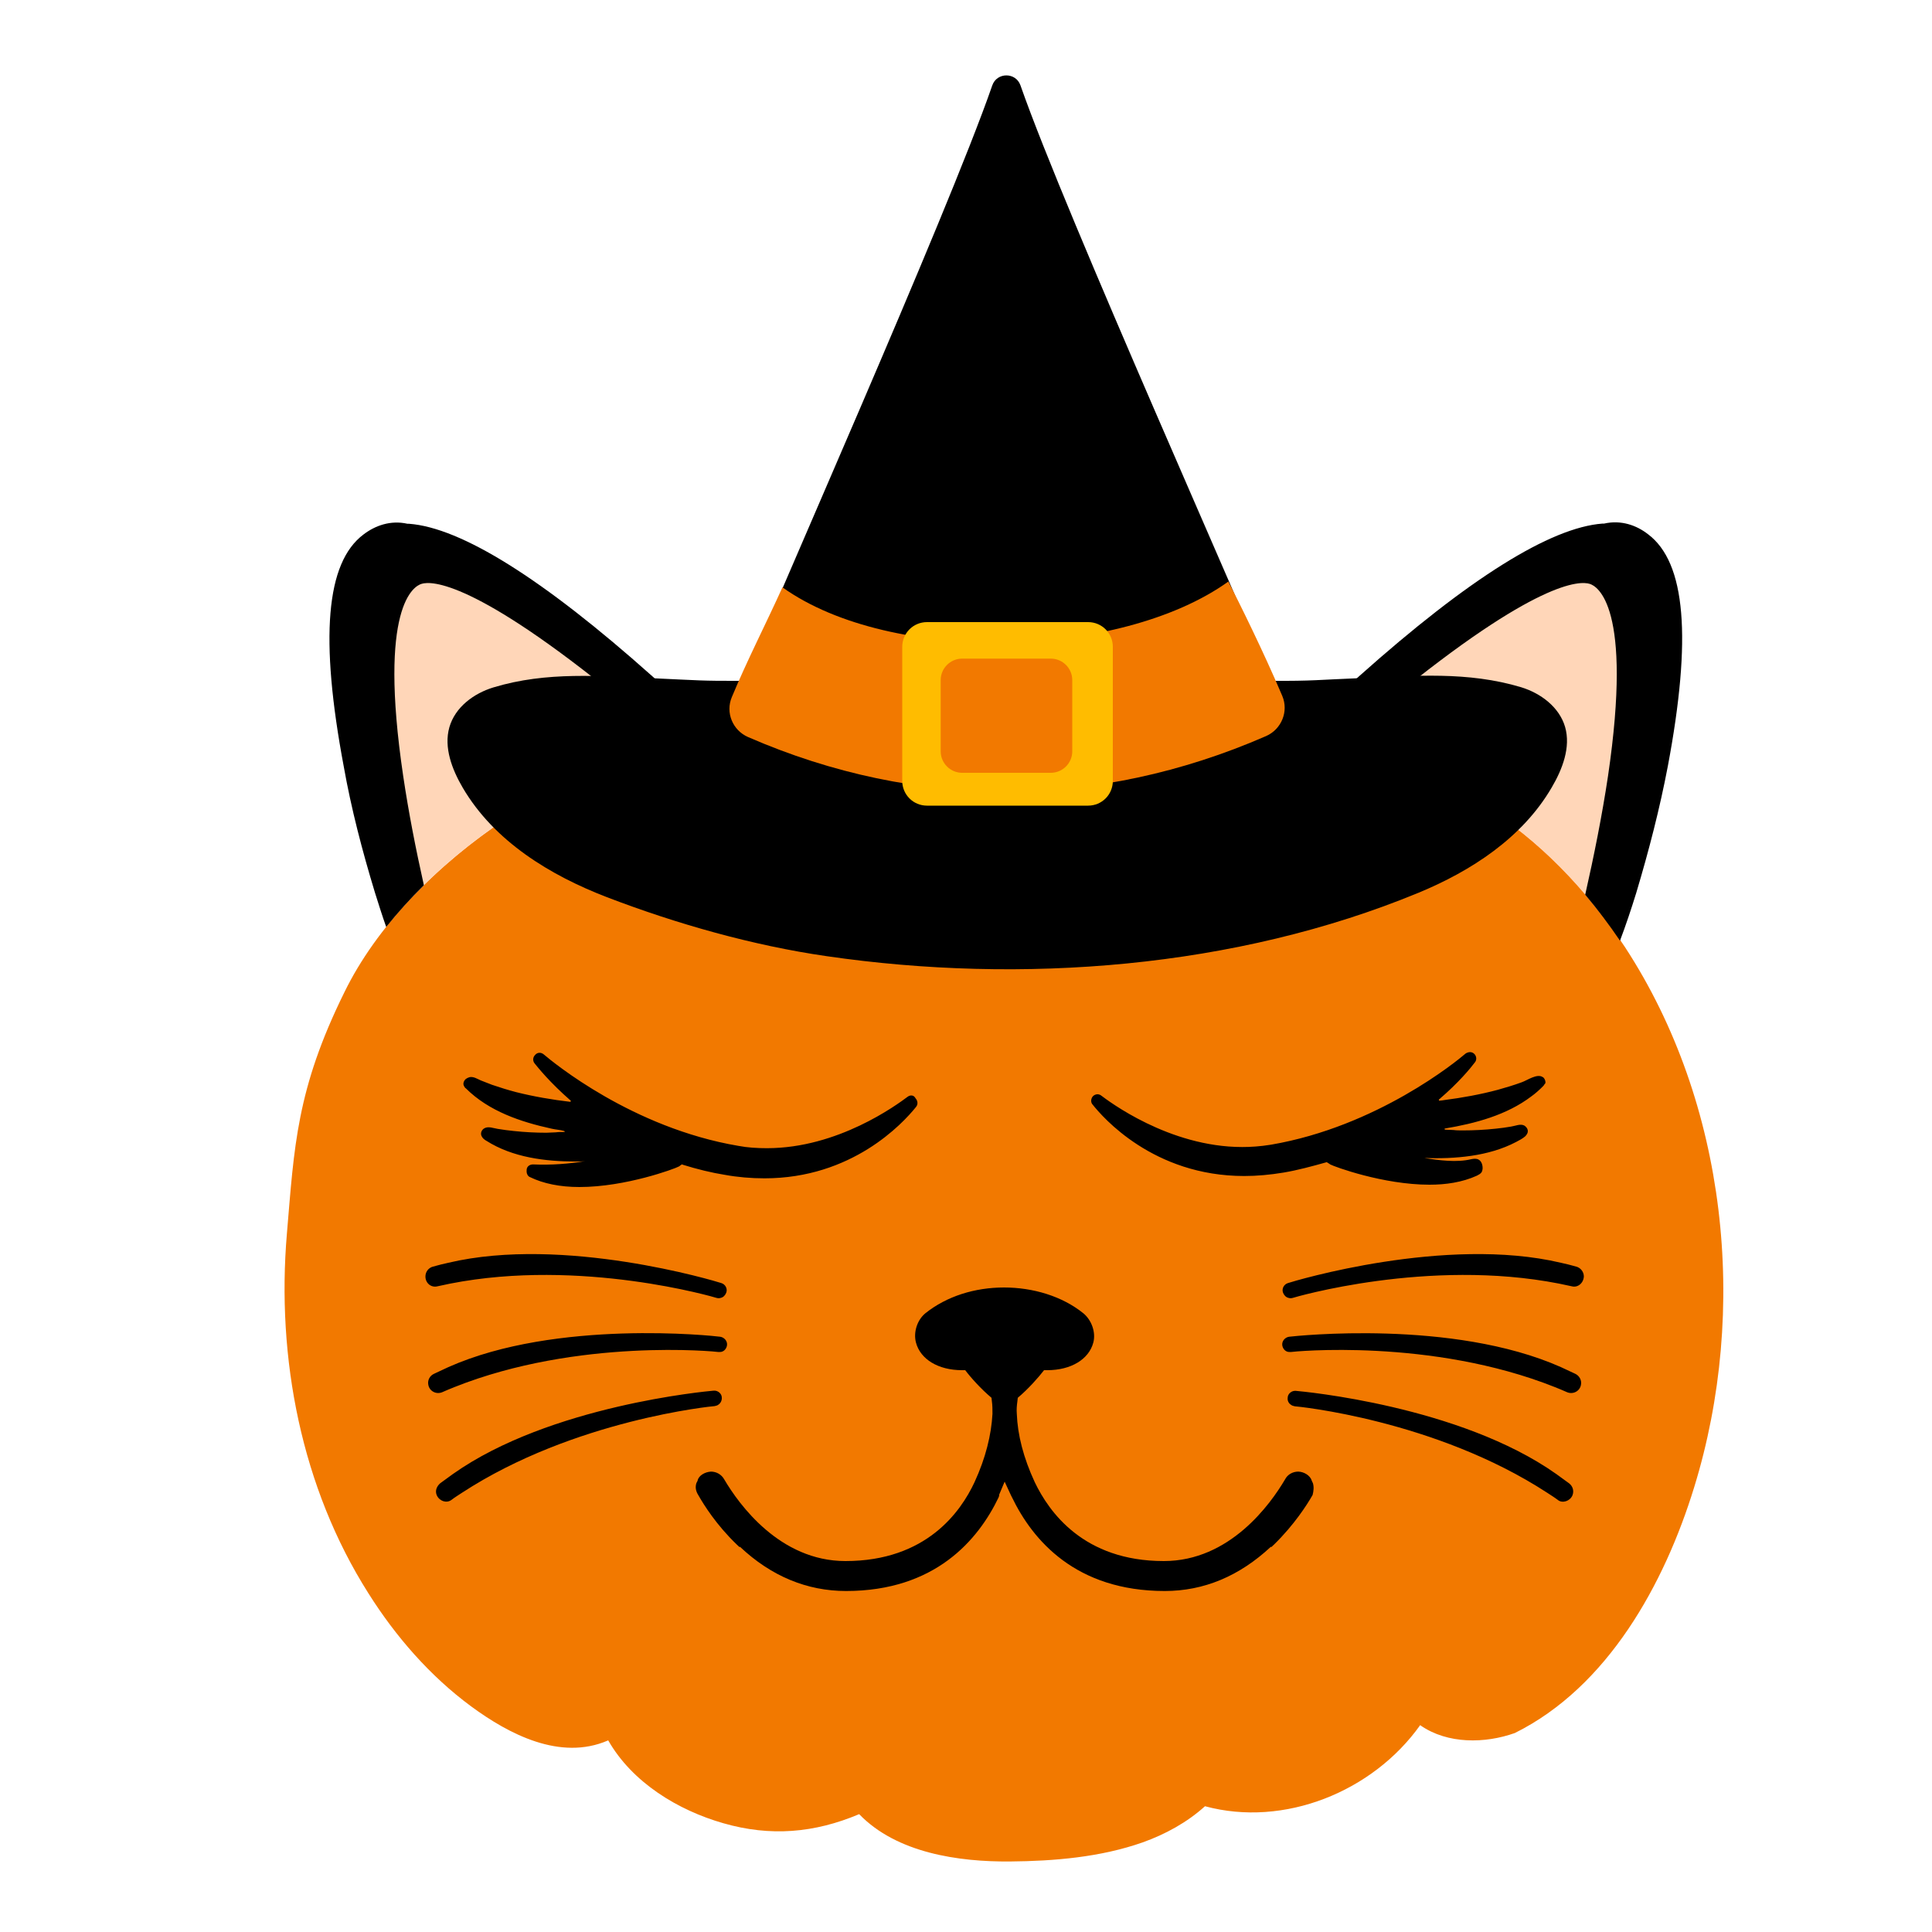
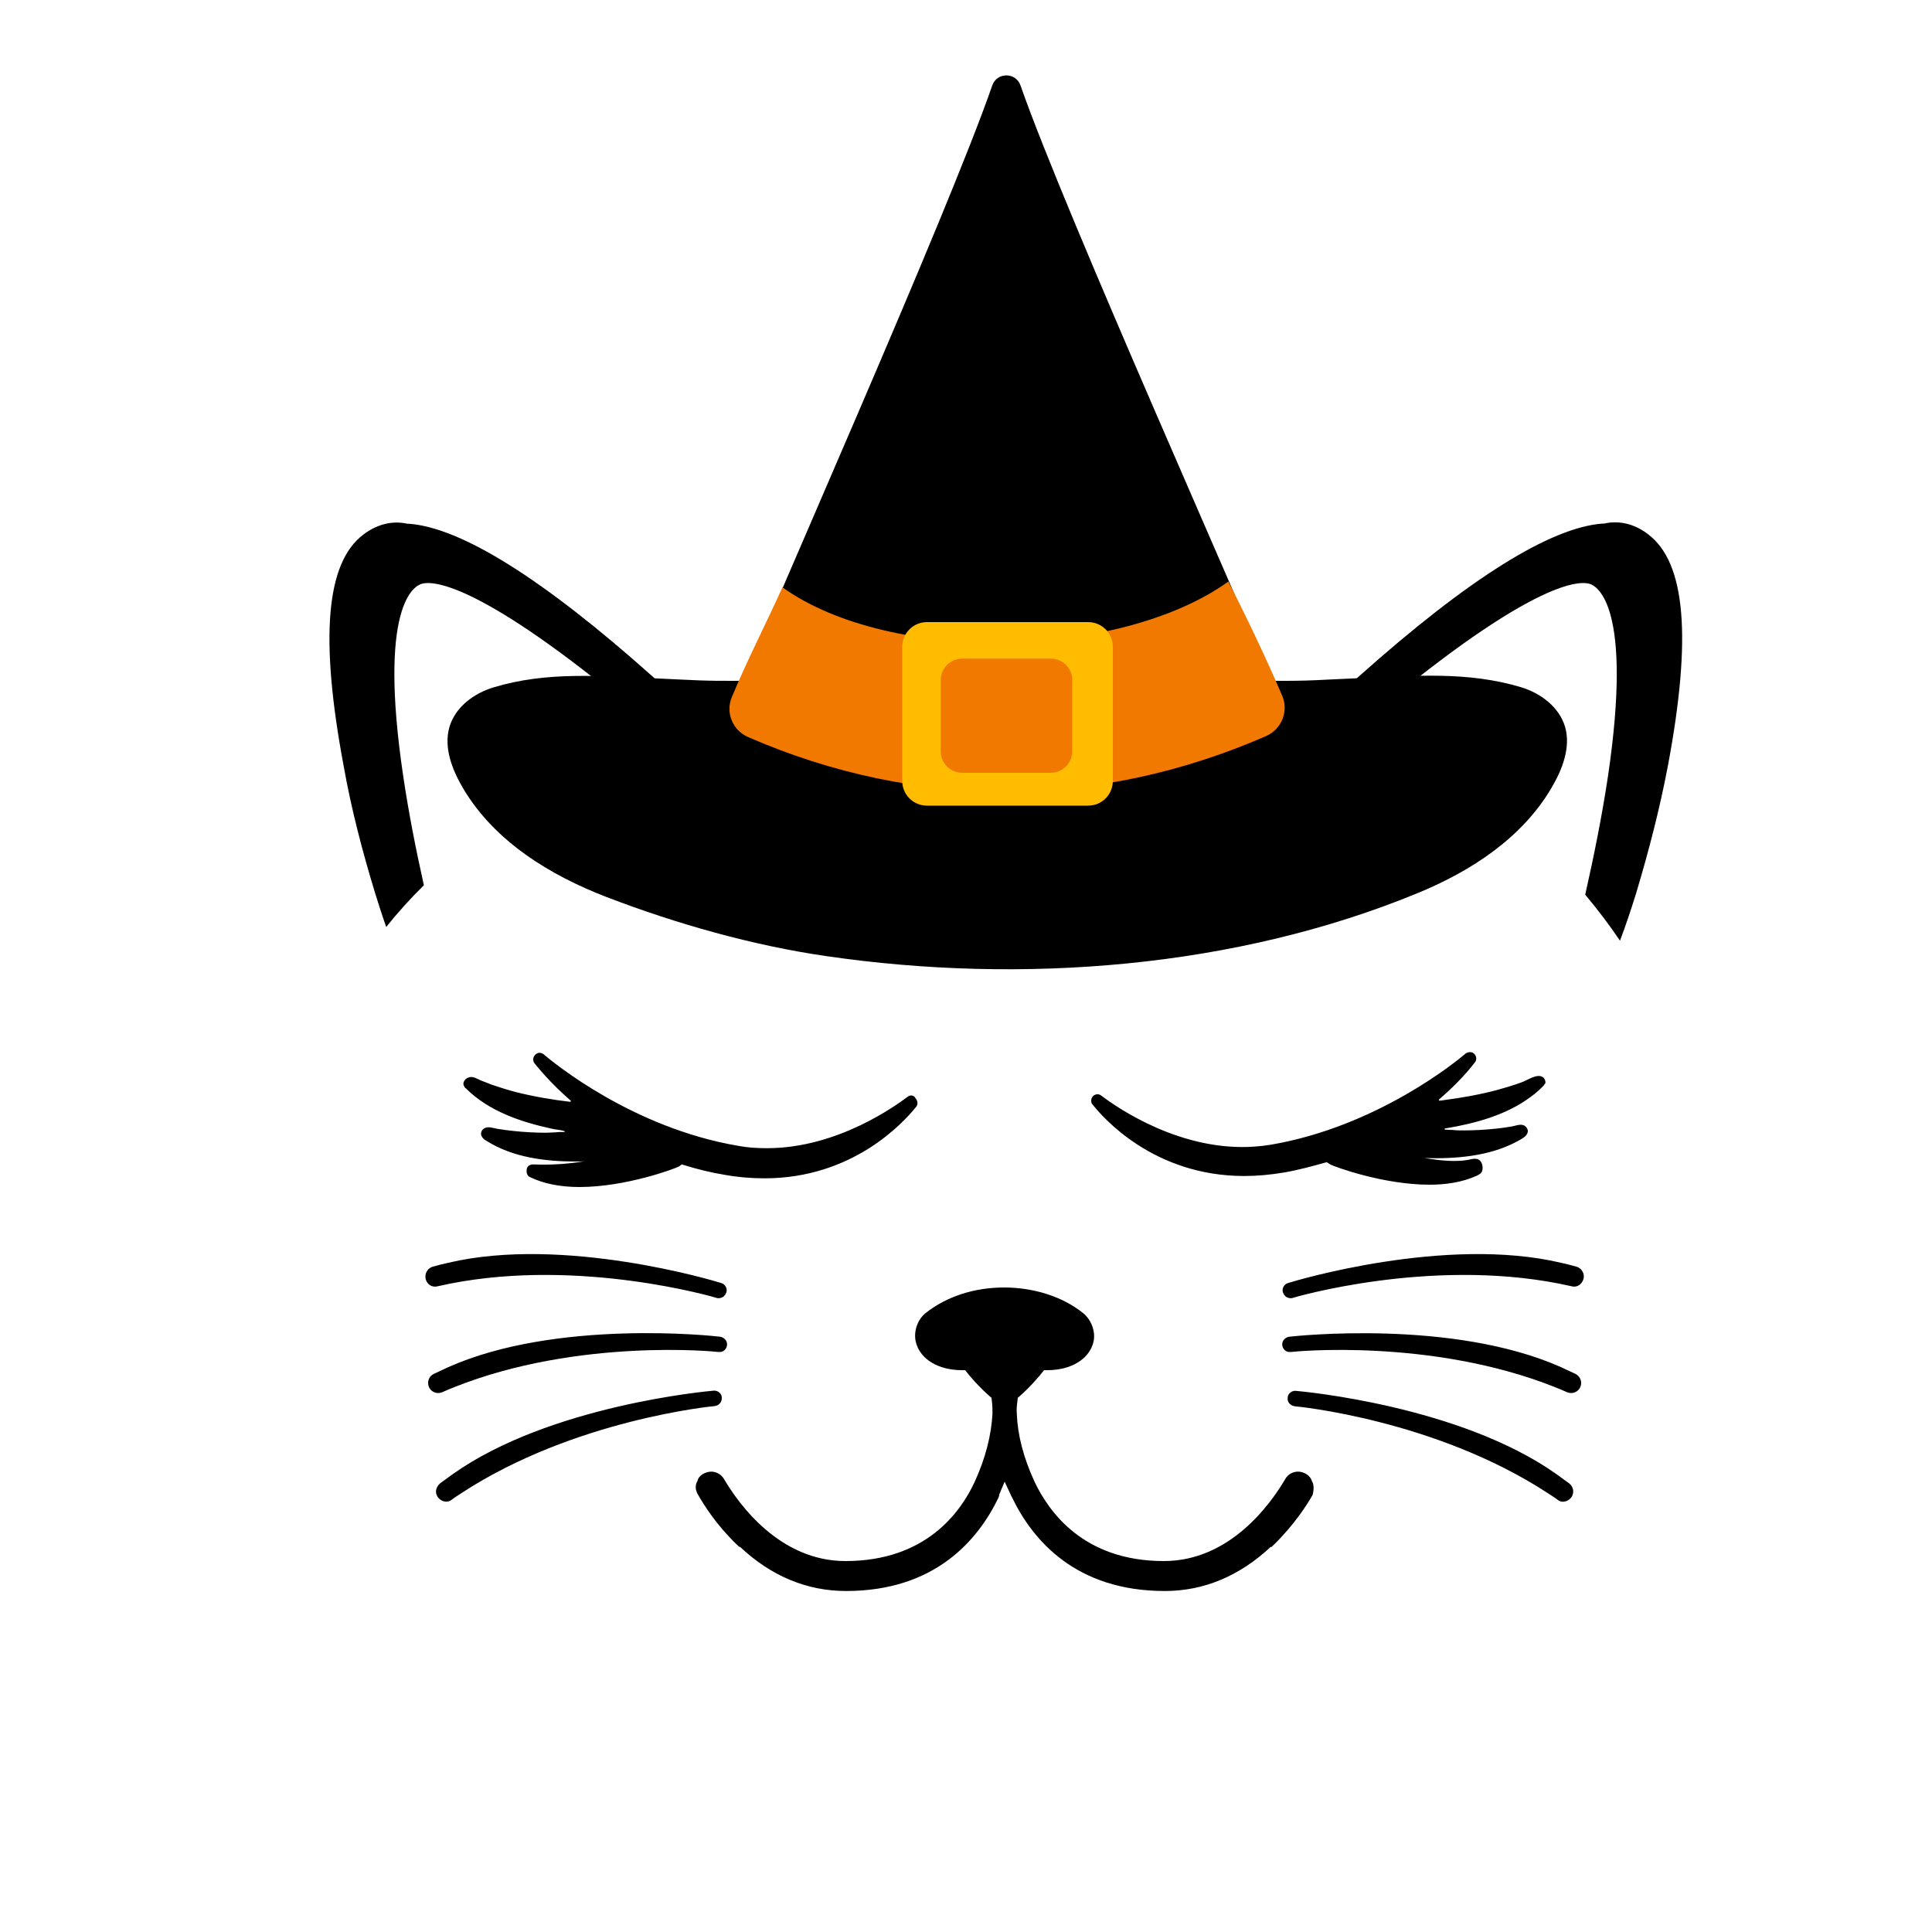
<svg xmlns="http://www.w3.org/2000/svg" version="1.1" id="Layer_1" x="0px" y="0px" width="1000px" height="1000px" viewBox="0 0 1000 1000" style="enable-background:new 0 0 1000 1000;" xml:space="preserve">
  <style type="text/css">
	.st0{fill:#F27900;}
	.st1{fill:#FFD6B8;}
	.st2{fill:#FFBC00;}
</style>
  <g>
-     <path class="st0" d="M386.6,378.6c29.1-1.9,66.5,4.3,94.6,11.6c20.2-3.4,39.1-5.7,57.8-6.6l0,0c5.9-0.3,11.9-0.5,17.8-0.6l0,0   c30.3-0.2,60.3,3.7,90,10.1c3.6-1.5,8.7-1.4,12.5-1.7c9.8-1.1,19.7-1.4,29.5-1c21.8,1,42.6,7.1,62.1,16.8   c37,18.4,67.6,48.4,90.3,83.2c52.7,80.8,64,187.5,35.7,279.4c-15.4,50.1-44.7,103.3-92.8,127.2c-15.4,5.5-34.8,5.8-48.8-3.9l0,0   l-0.2-0.2c-24.5,34.5-70.5,53.1-111.4,42c-9.3,8.4-20.5,14.5-32.2,18.7l0,0c-21.9,7.7-45.8,9.7-68.8,9.9   c-26.4,0.2-58.5-4.3-78-24.5c-23.2,9.8-46,11.7-70.3,4.7c-23.4-6.7-47.1-21-59.6-42.9l-0.2,0.1l0,0c-24.6,10.6-51.1-3.2-70.9-17.8   c-21.1-15.6-38.9-36-53-58.4C156,770,143,703,148.5,638.5c3.8-45,4.9-74.6,29.8-125C211,446.5,301.7,384.4,386.6,378.6z" />
    <path d="M819.8,660.7c-0.2,3.5-3.2,5.9-6.2,5.1c-2.3-0.5-4.4-0.9-6.6-1.4c-67.8-13.3-137.1,7.1-137.9,7.4c-0.8,0.2-1.4,0.2-2.1,0   c-1.4-0.3-2.4-1.4-2.9-2.7c-0.8-2.1,0.5-4.4,2.6-5c3.3-1.1,81.5-24.6,141.2-10.5c2.6,0.6,5.3,1.2,8,2   C818.1,656.2,819.8,658.3,819.8,660.7C819.8,660.9,819.8,660.9,819.8,660.7z M813.9,774c0.9-2.3,0.2-4.7-1.7-6.2   c-2.3-1.7-4.5-3.3-6.6-4.8c-50-35.4-131.4-42.8-134.9-43.1c-2.1-0.2-4.2,1.5-4.2,3.6c-0.2,1.4,0.5,2.9,1.7,3.6   c0.6,0.5,1.2,0.6,2,0.8c0.8,0,72.6,6.9,130.7,44.8c1.8,1.2,3.8,2.4,5.6,3.8C808.8,778.2,812.6,777,813.9,774L813.9,774z    M818.3,716.8c0.5-2.3-0.8-4.7-2.9-5.7c-2.6-1.2-5-2.3-7.5-3.5c-56.1-24.9-137.3-16.1-140.7-15.7c-2.1,0.3-3.8,2.3-3.5,4.4   c0.2,1.4,1.1,2.7,2.3,3.2c0.6,0.3,1.4,0.3,2.1,0.3c0.8-0.2,72.6-7.4,136.8,18.2c2.1,0.8,4.1,1.7,6.2,2.6   C814.2,721.9,817.7,720.1,818.3,716.8C818.3,716.9,818.3,716.9,818.3,716.8z M220.2,660.7c0,3.5,3,5.9,6.2,5.1   c2.3-0.5,4.4-0.9,6.6-1.4c67.8-13.3,137.1,7.1,137.9,7.4c0.8,0.2,1.4,0.2,2.1,0c1.4-0.3,2.4-1.4,2.9-2.7c0.8-2.1-0.5-4.4-2.6-5   c-3.3-1.1-81.5-24.6-141.2-10.5c-2.6,0.6-5.3,1.2-8,2C221.8,656.2,220.2,658.3,220.2,660.7C220.2,660.9,220.2,660.9,220.2,660.7z    M226.1,774c1.4,3,5,4.2,7.5,2.4c1.8-1.4,3.8-2.6,5.6-3.8c58-37.8,129.9-44.8,130.7-44.8c0.8-0.2,1.4-0.3,2-0.8   c1.2-0.8,1.8-2.3,1.7-3.6c0-2.1-2.1-3.8-4.2-3.6c-3.5,0.3-84.8,7.7-134.9,43.1c-2.1,1.5-4.4,3.2-6.6,4.8   C225.9,769.4,225.1,771.8,226.1,774L226.1,774z M221.7,716.8c0.6,3.3,4.1,5.1,7.2,3.8c2.1-0.9,4.1-1.8,6.2-2.6   c64.2-25.6,136.1-18.4,136.8-18.2c0.8,0,1.5,0,2.1-0.3c1.2-0.5,2.1-1.8,2.3-3.2c0.3-2.1-1.4-4.1-3.5-4.4   c-3.5-0.5-84.7-9.2-140.7,15.7c-2.6,1.2-5,2.3-7.5,3.5C222.4,712.1,221.2,714.5,221.7,716.8C221.7,716.9,221.7,716.9,221.7,716.8z    M679.5,767.5l-0.2-0.3c0-0.2-0.2-0.2-0.2-0.5c0-0.2,0-0.2-0.2-0.3v-0.2c-0.8-2.4-3.8-4.4-6.9-4.5c-2.9,0-5.6,1.5-6.9,4.1   c-7.5,12.7-28.5,42.2-62.7,42.2c-41.7,0-59.5-25.6-66.8-40.8c-5.9-12.7-8.9-24.6-9.3-35.4c-0.2-2.1,0-4.4,0.3-6.5l0.2-1.8   c5.6-4.7,11-10.9,13.6-14.3h1.7c12.2,0,21.5-5.6,23.8-14.3c1.4-5.3-0.9-11.6-5.1-15.1c-11-8.9-26.1-13.4-41.1-13.4   c-15.1,0-29.7,4.5-40.8,13.4c-4.2,3.5-6.2,9.8-4.8,15.1c2.3,8.7,11.6,14.3,23.8,14.3h1.7c2.6,3.5,8,9.6,13.6,14.3l0.2,1.8   c0.3,2.1,0.3,4.4,0.3,6.5c-0.6,10.9-3.5,22.8-9.3,35.4c-7.1,15.2-24.9,40.8-66.8,40.8c-34.1,0-55.2-29.5-62.7-42.2   c-1.4-2.6-4.1-4.1-6.9-4.1c-3.3,0.2-6.3,2.1-6.9,4.5v0.2c0,0.2-0.2,0.2-0.2,0.3c0,0.2-0.2,0.3-0.2,0.5l-0.2,0.3   c-0.8,2.3-0.3,4.4,0.9,6.3c2.9,5.1,9.3,15.4,19.9,25.6l1.5,1.4l0.2-0.2c16.1,15.2,34.7,22.9,54.9,22.9c46.1,0,68.4-26.4,79-48.5   c0,0,0-0.3,0.2-0.6c0.2-0.3,0-0.5,0-0.6l2.9-6.9l3.2,6.9c0,0.2,0.2,0.3,0.3,0.6c0.2,0.3,0.2,0.5,0.3,0.6   c10.7,22.2,33,48.5,79.1,48.5c20.2,0,38.6-7.7,54.9-22.9l0.2,0.2l1.5-1.4c10.4-10.2,17-20.5,19.9-25.6   C679.9,771.9,680.2,769.6,679.5,767.5z M799.4,558.4c-0.3-0.5-0.6-0.8-0.9-0.9c-2.9-2-8,1.7-10.9,2.7c-4.1,1.5-8.1,2.7-12.4,3.9   c-9,2.4-18.4,4.1-27.7,5.3c-0.8,0.2-1.7,0.2-2.4,0.3c-0.2,0-0.3,0-0.3-0.3c0,0-0.2-0.3,0-0.3c10.2-8.7,16.4-16.3,18.5-19.1   c1.1-1.2,1.1-3.2-0.2-4.5c-1.2-1.2-2.9-1.2-4.5-0.2c-4.5,3.9-45.8,37.8-100.8,47.2c-5.6,0.9-10.5,1.2-14.8,1.2   c-38.1,0-69.5-24-73.1-26.7c-1.2-0.9-2.9-0.8-4.1,0.3c-1.2,1.2-1.4,3.3-0.2,4.5c5,6.3,31.3,36.9,78.4,36.9c6.5,0,13.3-0.6,20.5-1.8   c7.1-1.2,14.5-3.2,22-5.3c0.2-0.2,0.3,0,0.3,0c0.3,0.2,0.6,0.3,0.8,0.5c0.3,0.2,0.6,0.3,0.9,0.6c2,1.1,27.4,10.5,51.4,10.5   c8.4,0,16.9-1.2,24.6-4.7c0.9-0.5,1.8-0.9,2.4-1.8c0.3-0.6,0.5-1.4,0.5-2.1c0-1.7-0.6-3.6-2.1-4.4c-1.1-0.6-2.4-0.5-3.8-0.2   c-7.5,1.8-16.6,0.6-24.3-0.6c15.8,0.5,33.2-0.8,47.5-8.3c1.5-0.8,3.3-1.7,4.7-2.9c0.8-0.8,1.4-1.7,1.4-2.7c0-1.2-0.8-2.3-1.8-2.9   c-2-1.1-4.7,0.2-6.8,0.5c-2.7,0.5-5.3,0.8-8,1.1c-5.7,0.6-11.3,0.9-17,0.9c-1.7,0-3.3,0-4.8-0.2c-1.7,0-3.2-0.2-4.4-0.2   c-0.2,0-0.3-0.2-0.3-0.3s0-0.3,0.3-0.3c15.5-2.6,31.8-6.9,44.6-16.6c2.1-1.5,4.1-3.3,5.9-5.1c0.3-0.3,0.8-0.8,0.9-1.2   C800.2,560.8,800,559.4,799.4,558.4z M469.9,567.6c-5.9,4.4-36.2,26.7-72.9,26.7c-5.1,0-10.1-0.3-14.8-1.2   c-55-9.3-96.1-43.4-100.7-47.3c-1.4-1.2-3.3-1.2-4.5,0.2c-1.2,1.2-1.4,3-0.3,4.4c1.7,2.1,7.8,9.8,18.7,19.3c0,0,0.2,0.2,0,0.3   c0,0.2-0.2,0.3-0.3,0.3c-9.3-1.1-18.7-2.7-27.9-5c-4.2-1.1-8.4-2.4-12.5-3.8c-2-0.8-3.9-1.5-5.9-2.3c-1.8-0.8-3.6-2-5.6-1.7   c-0.8,0.2-1.4,0.5-2,0.9c-1.1,0.9-1.7,2.4-1.1,3.6c0.3,0.6,0.6,1.1,1.1,1.4c11.9,11.8,28.3,17.3,44.3,20.8c2.1,0.5,4.5,0.6,6.5,1.2   c0.3,0.2,0.3,0.2,0.3,0.3s0,0.2-0.2,0.2c-1.4,0-3,0-4.5,0.2c-1.7,0-3.2,0.2-4.8,0.2c-5.6,0-11.3-0.3-16.9-0.9   c-2.7-0.3-5.4-0.6-8.3-1.1c-2.1-0.3-4.8-1.5-6.9-0.3c-1.4,0.8-2.1,2.4-1.5,3.9c0.5,1.2,1.5,2,2.6,2.6c13.6,8.6,30.4,10.7,46.3,10.7   c1.7,0,3.3,0,4.8-0.2c-8.3,1.4-17.5,2.1-27,1.7c-1.8,0-3.2,1.1-3.3,2.7v0.3c-0.2,1.7,0.6,3.2,1.8,3.6c6.8,3.3,15.4,5.1,25.5,5.1   c24,0,49.4-9.5,51.2-10.5c0.3-0.2,0.8-0.3,0.9-0.6c0.3-0.2,0.5-0.3,0.8-0.5l0.2-0.2l0.2,0.2c7.7,2.4,15.1,4.2,22,5.3   c6.6,1.2,13.6,1.8,20.5,1.8c45.2,0,71.4-28.2,78.4-36.9c1.2-1.4,0.9-3.3-0.2-4.5C473,566.7,471.2,566.7,469.9,567.6z" />
-     <path class="st1" d="M688.5,390.4c21.8,1,42.6,7.1,62.1,16.8c30.8,15.3,57.1,38.6,78.1,66c11.5-55.7,30.9-170.1-0.2-180.6   c-28.2-9.7-108.8,55.6-156.9,97.8C677.3,390.2,682.9,390.2,688.5,390.4z" />
    <path d="M659,391.4c9.2-1,18.5-1.3,27.7-1c10.8-9.5,21.8-18.9,32.9-28.1c75.6-61.9,98.1-61.7,103.2-60.1   c3.8,1.1,22.5,11.3,9.5,99.5c-3.1,20.6-7.2,41-11.8,61.4c6.4,7.6,12.4,15.5,18,23.8c3.1-8.2,5.8-16.3,8.4-24.7   c6.5-21.7,12.2-43.7,16.4-65.8c12.4-66.1,9.3-105.2-10.3-119.9c-5.9-4.6-13.9-7.5-22.7-5.5c-0.2,0-0.6,0-0.8,0   c-27,2-69.3,28.4-125.9,78.9c-13.9,12.4-27.6,25-40.9,38C661.4,389.2,660.1,390.3,659,391.4C658.9,391.5,659,391.4,659,391.4z" />
-     <path class="st1" d="M359.9,382.2c-48.6-41.9-121.1-98.7-147.5-89.6c-29.9,10.1-13,116.7-1.5,174.3   C248.2,426.5,303.8,393.4,359.9,382.2z" />
    <path d="M194.1,462.1c1.9,6,3.7,11.8,5.8,17.7c5.9-7.4,12.4-14.6,19.5-21.6c-4.2-18.8-7.9-37.6-10.7-56.5   c-13.1-88.2,5.7-98.4,9.5-99.5c5.1-1.6,27.6-1.8,103.2,60.1c9,7.4,17.9,15,26.7,22.7c7.5-1.9,15-3.4,22.6-4.6   c-10.8-10.4-21.9-20.4-33.1-30.4c-56.7-50.6-99-76.9-125.9-78.9c-0.2,0-0.6,0-0.8,0c-8.8-2-16.8,1-22.7,5.5   c-19.6,14.6-22.7,53.9-10.3,120C181.8,418.6,187.5,440.4,194.1,462.1z" />
    <path d="M810.1,376.3c-3-10.3-12.6-17.5-22.8-20.6c-27.7-8.3-54.9-5.9-83.5-4.7c-22.4,0.9-23.6,1.5-45.9,1.4   c-11.7-30.9-106.1-240.6-129.7-308.2c-2.4-6.9-12.2-6.9-14.6,0c-23.4,67.6-117,277.3-128.7,308.2c-22.3,0.1-23.6-0.3-46-1.3   c-28.5-1.1-55.8-3.7-83.5,4.7c-10.2,3.1-19.8,10.2-22.8,20.6c-3,10.5,1.4,21.9,6.9,31.3c16.3,27.8,45.3,45.4,74.7,56.7   c36,13.8,75.5,25,113.6,30.5c101,14.7,211.7,6.3,306.4-32.8c27.3-11.3,53.7-28.4,68.9-54.4C808.7,398.2,813.1,386.8,810.1,376.3z" />
    <path class="st0" d="M655.3,381c-87.1,38-180.9,38.5-268.1,0.5c-8-3.5-11.8-12.7-8.4-20.7c7.9-19,17.3-37.2,26.2-56.8   c56.2,40.2,175.1,37,230.8-3c5.4,10.5,18.2,36.3,27.9,59.2C667.1,368.2,663.3,377.5,655.3,381z" />
    <path class="st2" d="M576,334.8c0-7.1-5.7-12.8-12.8-12.8h-83.4c-7.1,0-12.8,5.7-12.8,12.8v69.4c0,7.1,5.7,12.8,12.8,12.8h83.4   c7.1,0,12.8-5.7,12.8-12.8V334.8z M555,388.9c0,6.1-5,11.1-11.1,11.1h-45.9c-6.1,0-11.1-5-11.1-11.1v-36.9c0-6.1,5-11.1,11.1-11.1   h45.9c6.1,0,11.1,5,11.1,11.1V388.9z" />
  </g>
</svg>